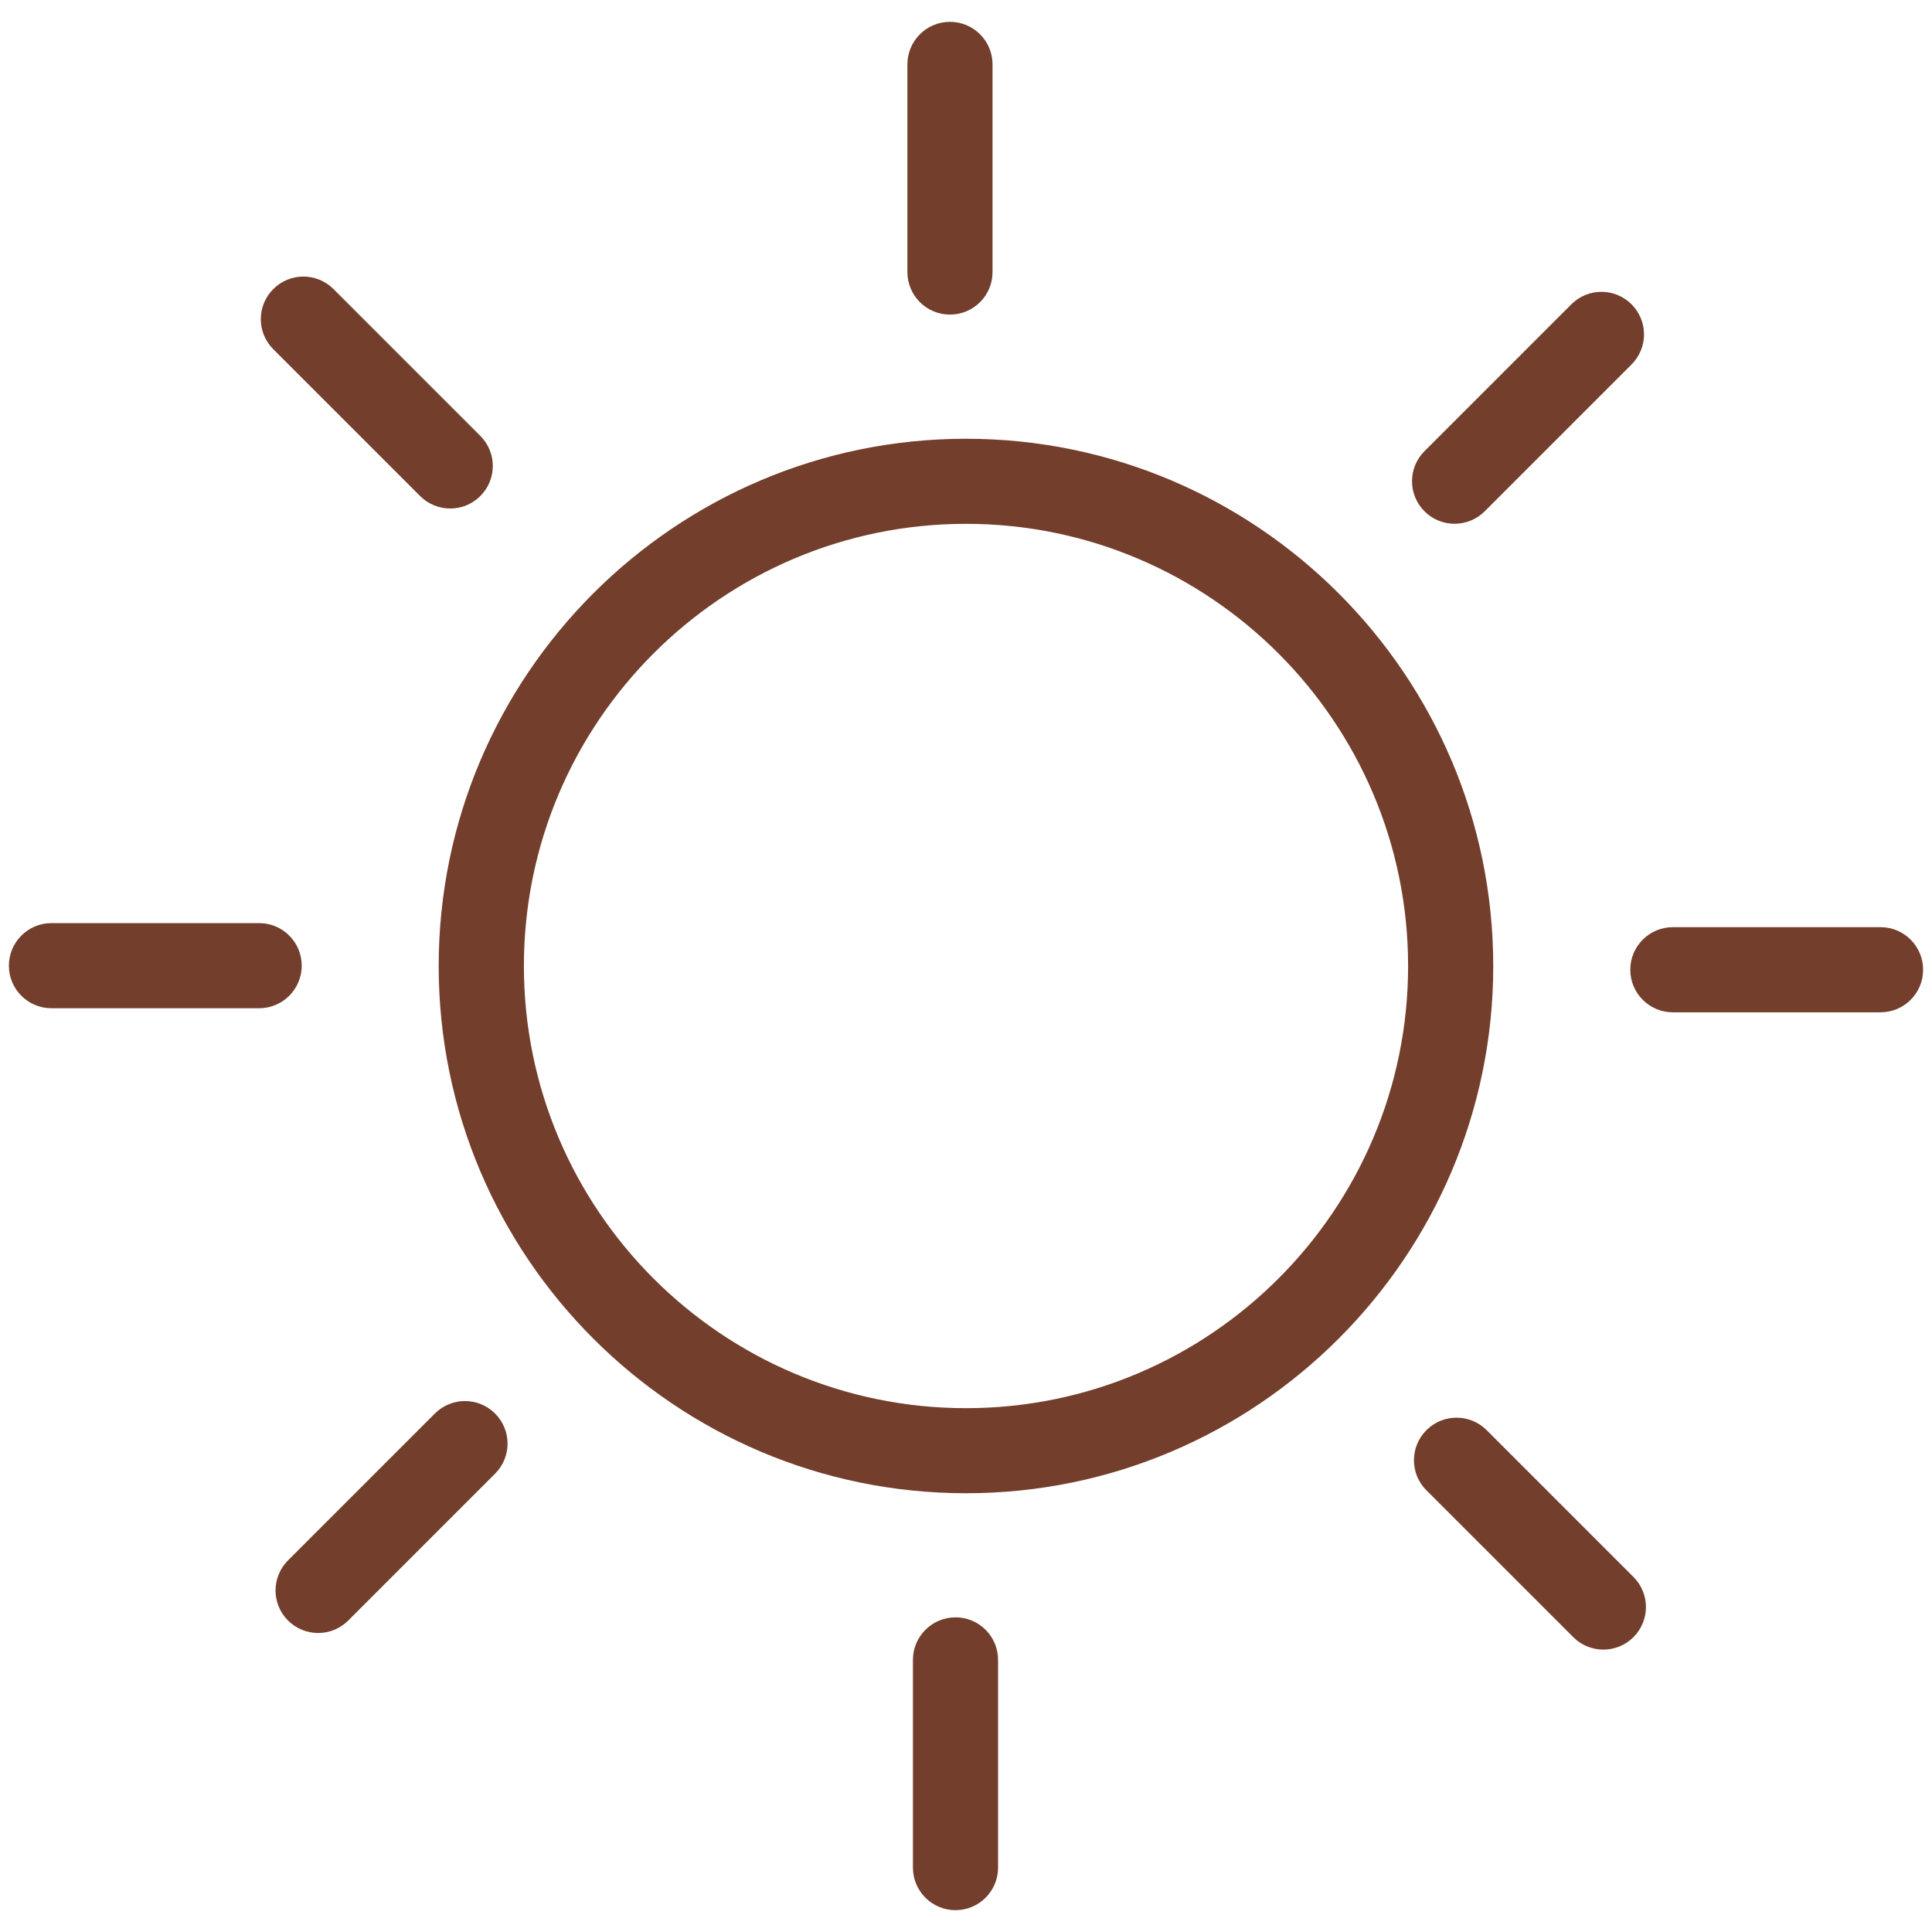
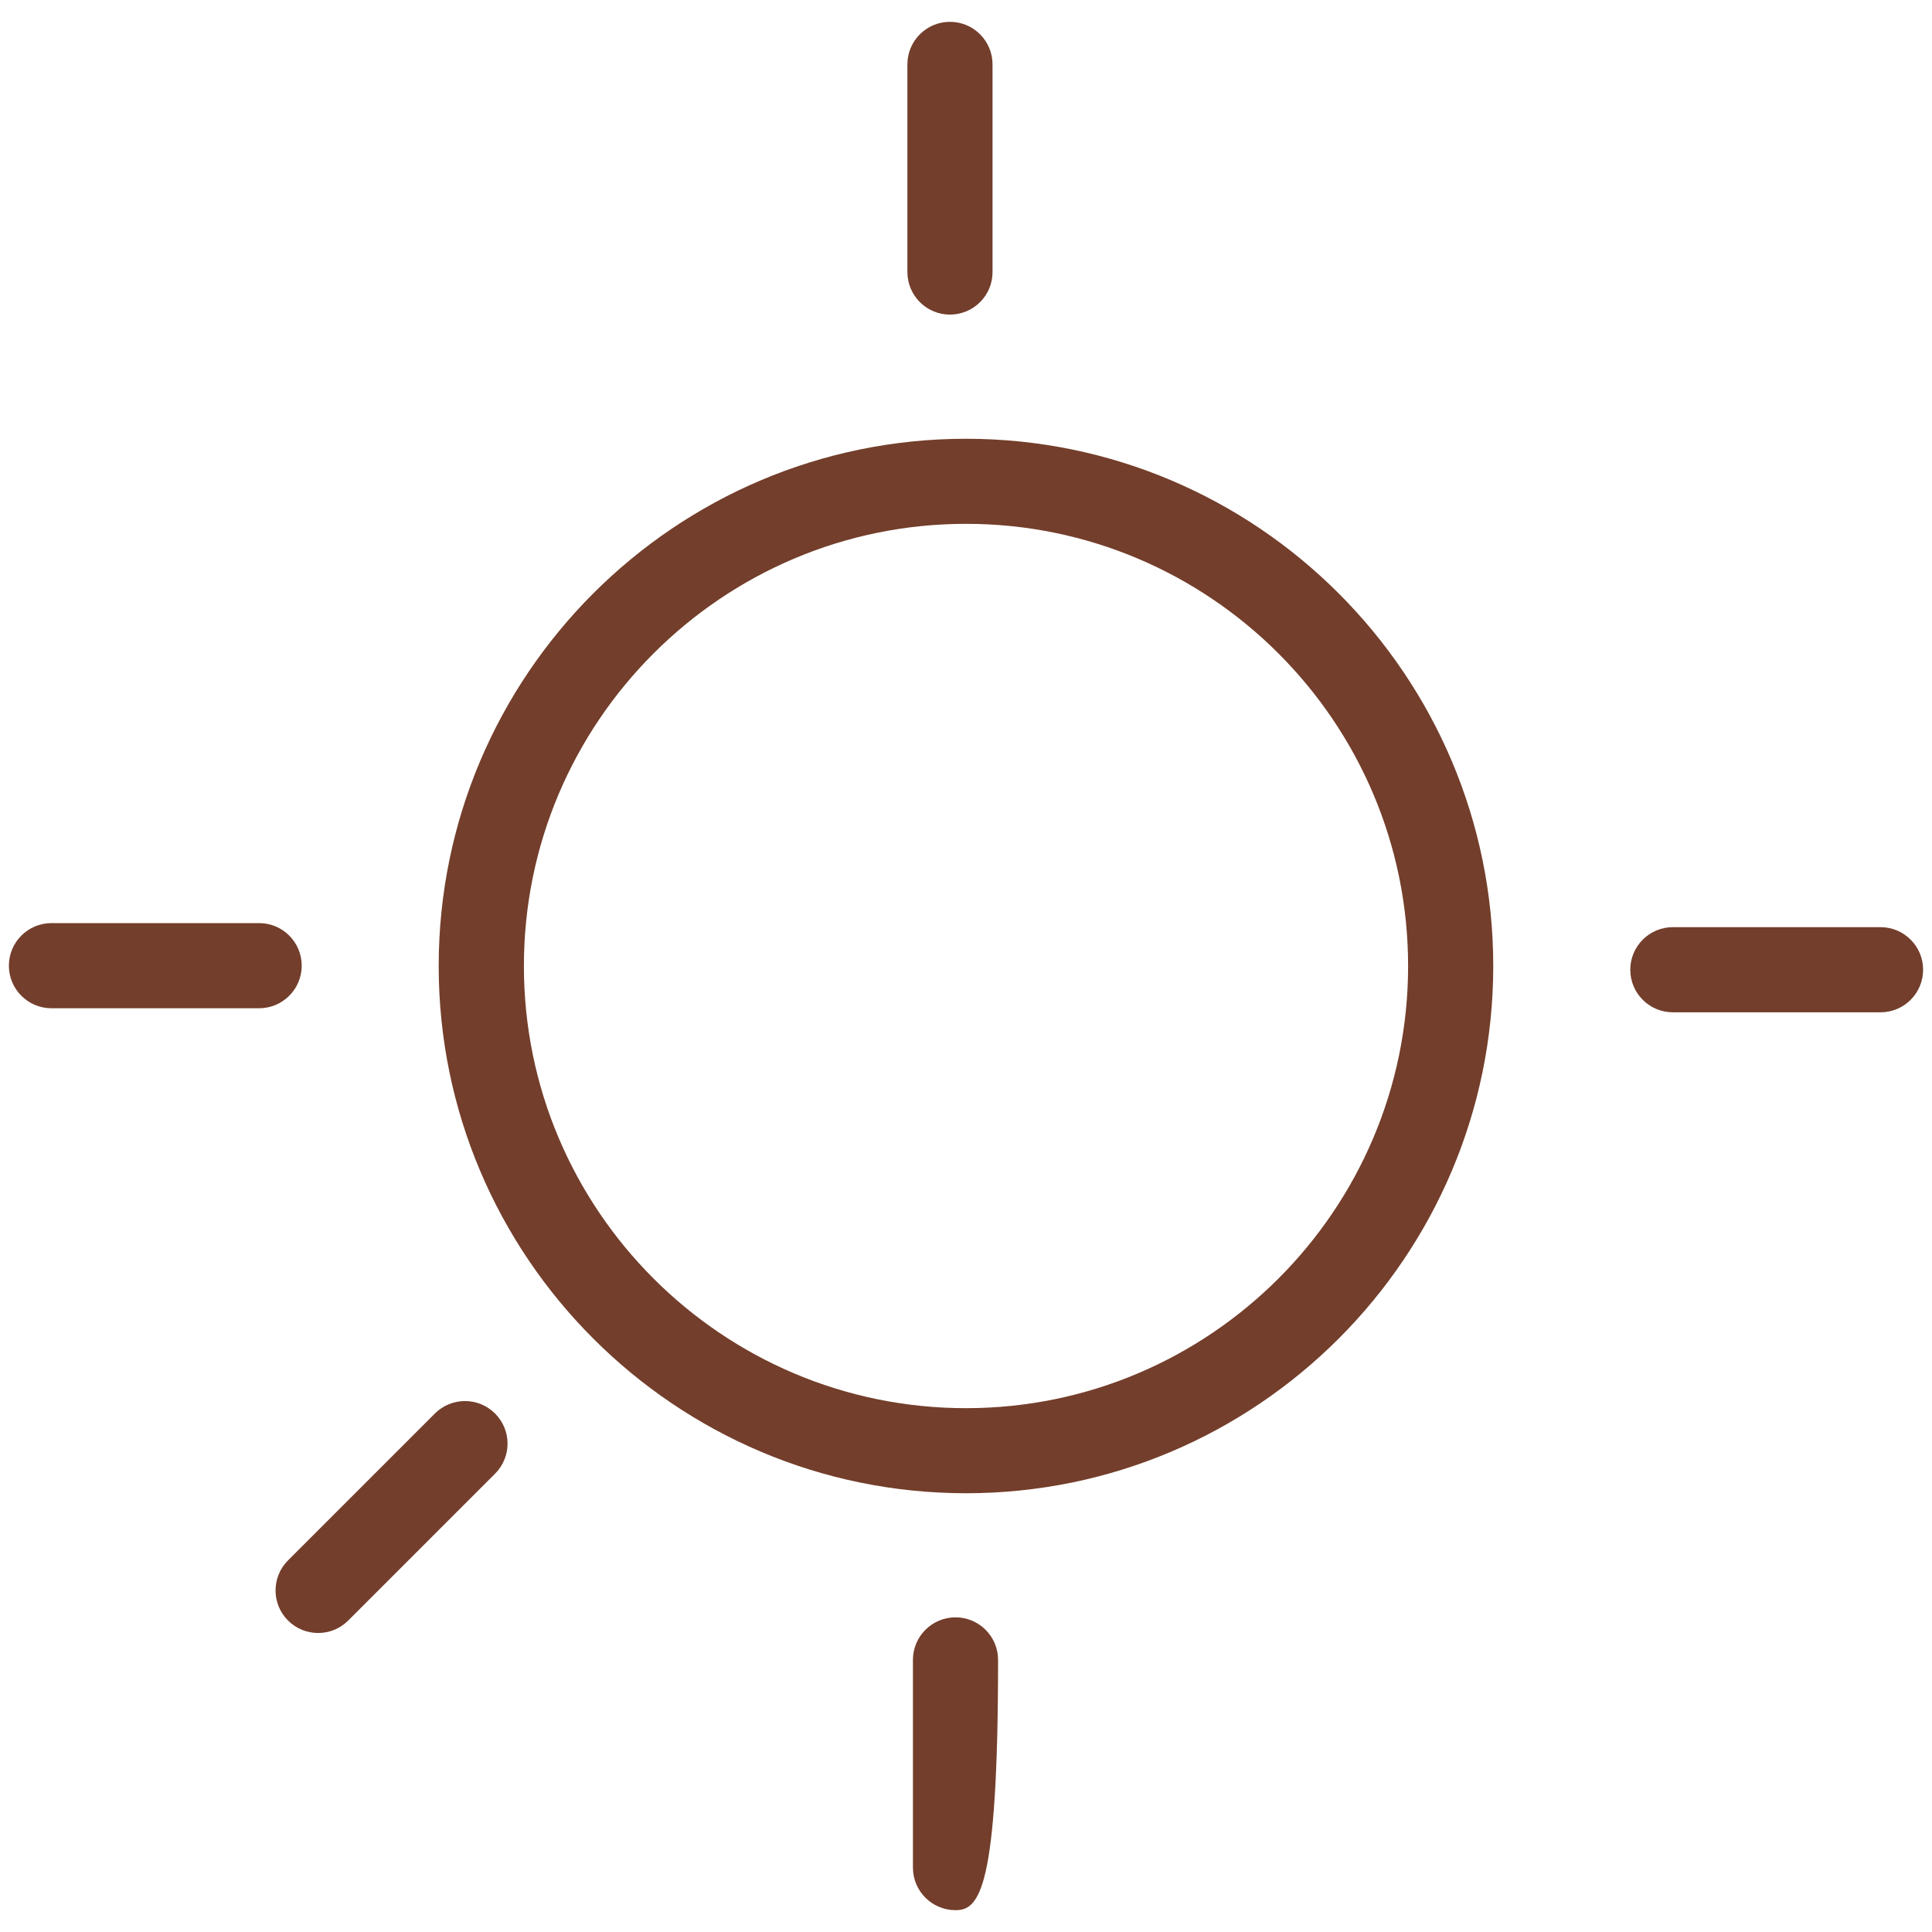
<svg xmlns="http://www.w3.org/2000/svg" xml:space="preserve" style="enable-background:new 0 0 30 30;" viewBox="0 0 30 30" y="0px" x="0px" version="1.1">
  <style type="text/css">
	.st0{fill:#733E2B;}
	.st1{fill:none;stroke:#733E2B;stroke-width:1.321;stroke-linecap:round;stroke-linejoin:round;stroke-miterlimit:10;}
	.st2{fill:none;stroke:#733E2B;stroke-width:1.333;stroke-linecap:round;stroke-linejoin:round;stroke-miterlimit:10;}
	.st3{fill:#723E2B;}
	.st4{fill:none;stroke:#733E2B;stroke-width:0.874;stroke-linecap:round;stroke-linejoin:round;stroke-miterlimit:10;}
	.st5{fill:#606060;stroke:#733E2B;stroke-width:1.333;stroke-linecap:round;stroke-linejoin:round;stroke-miterlimit:10;}
	.st6{fill:#733E2B;stroke:#733E2B;stroke-width:0.6;stroke-miterlimit:10;}
</style>
  <g id="Calque_1">
    <g>
      <g>
        <path d="M15,23.187c-4.515,0-8.188-3.673-8.188-8.187S10.485,6.813,15,6.813s8.187,3.673,8.187,8.187     S19.515,23.187,15,23.187z M15,8.134c-3.786,0-6.865,3.08-6.865,6.866s3.079,6.866,6.865,6.866s6.865-3.08,6.865-6.866     S18.786,8.134,15,8.134z" class="st0" />
      </g>
      <g>
        <path d="M14.751,4.885c-0.365,0-0.661-0.296-0.661-0.661V1c0-0.365,0.296-0.661,0.661-0.661S15.412,0.635,15.412,1     v3.225C15.412,4.589,15.116,4.885,14.751,4.885z" class="st0" />
      </g>
      <g>
        <path d="M4.023,15.656H0.799c-0.365,0-0.661-0.296-0.661-0.661s0.296-0.661,0.661-0.661h3.225     c0.365,0,0.661,0.296,0.661,0.661S4.389,15.656,4.023,15.656z" class="st0" />
      </g>
      <g>
-         <path d="M6.991,7.896c-0.169,0-0.338-0.064-0.467-0.193l-2.28-2.28c-0.259-0.258-0.259-0.676,0-0.935     c0.258-0.258,0.676-0.258,0.934,0l2.28,2.28c0.259,0.258,0.259,0.676,0,0.935C7.329,7.832,7.16,7.896,6.991,7.896z" class="st0" />
-       </g>
+         </g>
      <g>
-         <path d="M24.897,25.615c-0.169,0-0.338-0.064-0.467-0.193l-2.28-2.28c-0.259-0.258-0.259-0.676,0-0.935     c0.258-0.258,0.676-0.258,0.934,0l2.28,2.28c0.259,0.258,0.259,0.676,0,0.935C25.235,25.55,25.066,25.615,24.897,25.615z" class="st0" />
-       </g>
+         </g>
      <g>
-         <path d="M22.587,8.133c-0.169,0-0.338-0.064-0.467-0.193c-0.259-0.258-0.259-0.676,0-0.935l2.28-2.28     c0.258-0.258,0.676-0.258,0.934,0c0.259,0.258,0.259,0.676,0,0.935l-2.28,2.28C22.925,8.068,22.756,8.133,22.587,8.133z" class="st0" />
-       </g>
+         </g>
      <g>
        <path d="M29.201,15.719h-3.225c-0.365,0-0.661-0.296-0.661-0.661s0.296-0.661,0.661-0.661h3.225     c0.365,0,0.661,0.296,0.661,0.661S29.566,15.719,29.201,15.719z" class="st0" />
      </g>
      <g>
        <path d="M4.94,25.357c-0.169,0-0.338-0.064-0.467-0.193c-0.259-0.258-0.259-0.676,0-0.935l2.28-2.28     c0.258-0.258,0.676-0.258,0.934,0c0.259,0.258,0.259,0.676,0,0.935l-2.28,2.28C5.278,25.293,5.109,25.357,4.94,25.357z" class="st0" />
      </g>
      <g>
-         <path d="M14.837,29.661c-0.365,0-0.661-0.296-0.661-0.661v-3.225c0-0.365,0.296-0.661,0.661-0.661     s0.661,0.296,0.661,0.661V29C15.498,29.365,15.202,29.661,14.837,29.661z" class="st0" />
+         <path d="M14.837,29.661c-0.365,0-0.661-0.296-0.661-0.661v-3.225c0-0.365,0.296-0.661,0.661-0.661     s0.661,0.296,0.661,0.661C15.498,29.365,15.202,29.661,14.837,29.661z" class="st0" />
      </g>
    </g>
  </g>
  <g id="SNACKS_00000091693630801645718600000005098856373819267003_">
</g>
  <g id="GRANOLA_00000026127622941504268860000003865553601759728266_">
</g>
  <g id="COMPLEMENTS_00000081650118809084931250000006937584039695491477_">
</g>
  <g id="COFFRETS_00000113329588784142003030000012956384870287603342_">
</g>
  <g id="INGREDIENTS">
</g>
  <g id="ABONNEMENT_00000011721969518136244910000014012509561993905338_">
</g>
  <g id="COMMANDES_00000117672913166651997750000015938149717148823459_">
</g>
  <g id="PRODUITS">
</g>
  <g id="FIDELITE_00000086660820184986610820000006995716413434433930_">
</g>
  <g id="CONTACT_00000044155038983710823930000003392631851305203372_">
</g>
  <g id="SECURITE_00000140005096292220006300000012295926358086386620_">
</g>
  <g id="AMANDE_00000101081855657302271320000013457412745826669245_">
</g>
  <g id="NOISETTE_00000007395586372949732430000007614734795298109615_">
</g>
  <g id="CACAHUETE_00000128463621842470984050000004939862920678365084_">
</g>
  <g id="NOIX_00000181058978592763444290000002267151823074727830_">
</g>
  <g id="PISTACHE_00000155861602542181568740000005325247054926021541_">
</g>
  <g id="FATIGUE_00000025415812743022344810000010570714954400147895_">
</g>
  <g id="STRESSE_00000127007271360957652490000001072223688925196940_">
</g>
  <g id="PERTE_DE_CHEVEUX_00000092451147960232735480000006175465678944493957_">
</g>
  <g id="VERGETURES_00000162317956620172069100000012272151858809489838_">
</g>
  <g id="RETOUR_DE_COUCHE">
</g>
</svg>